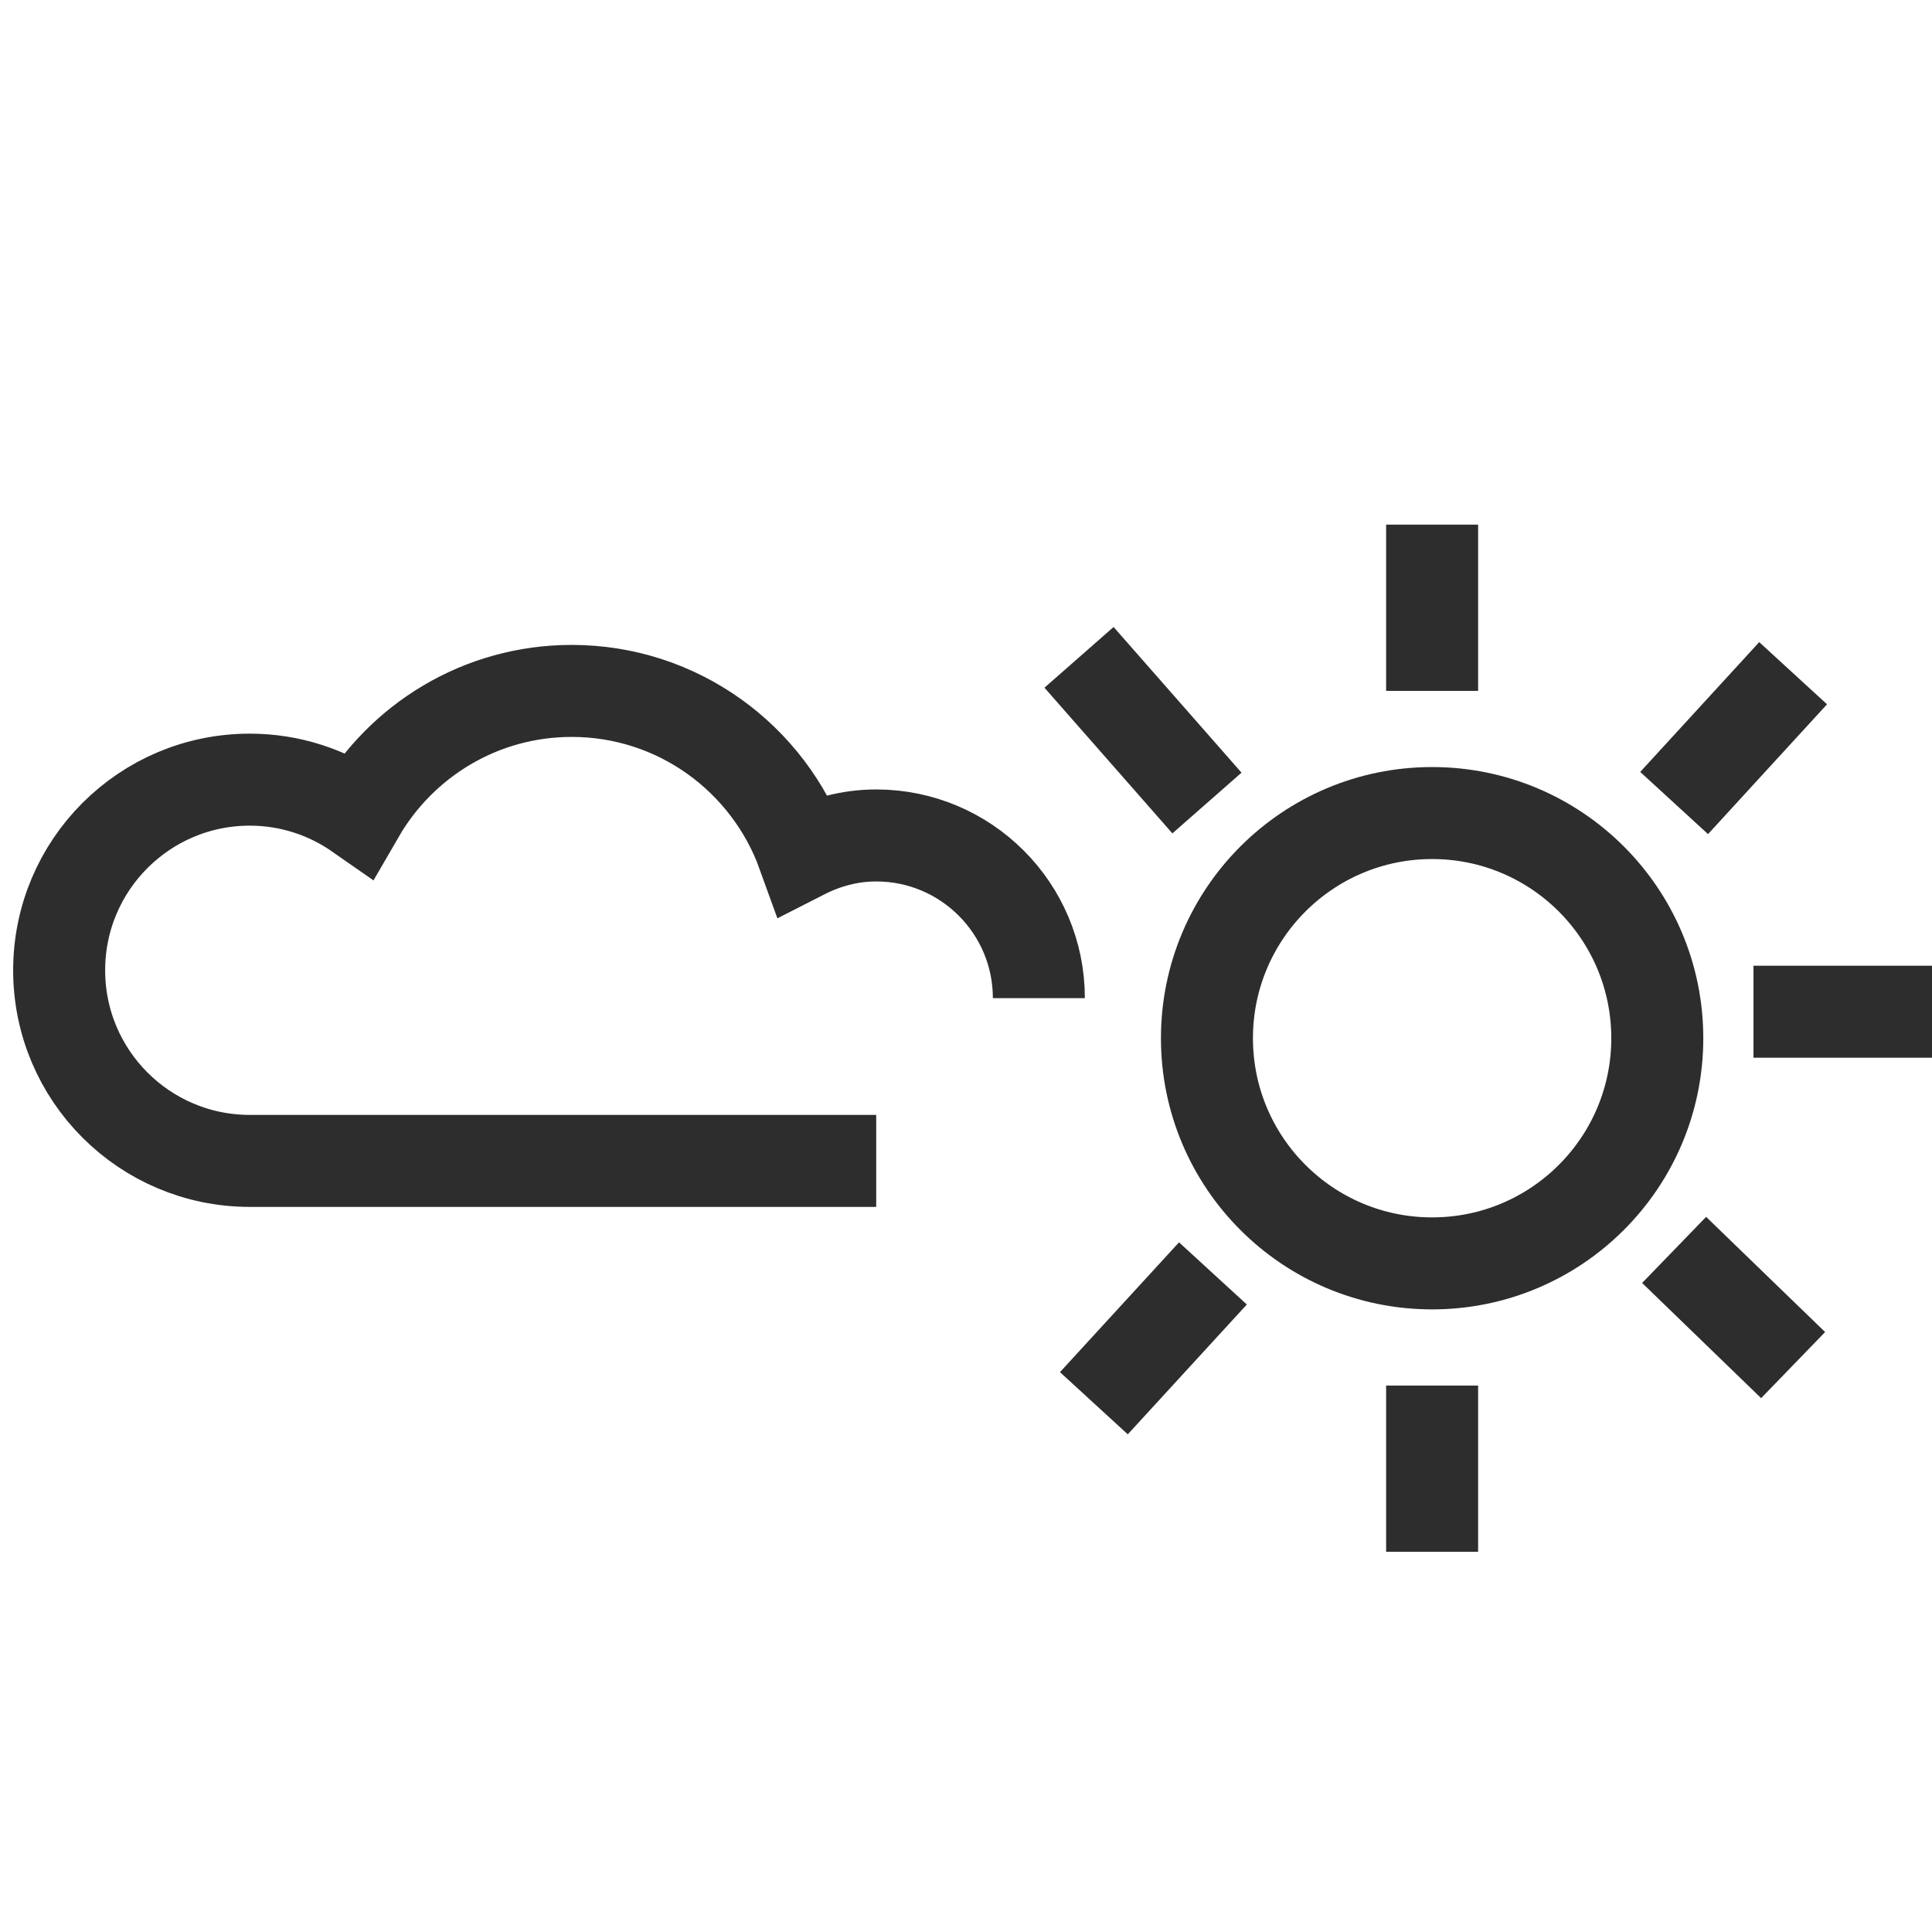
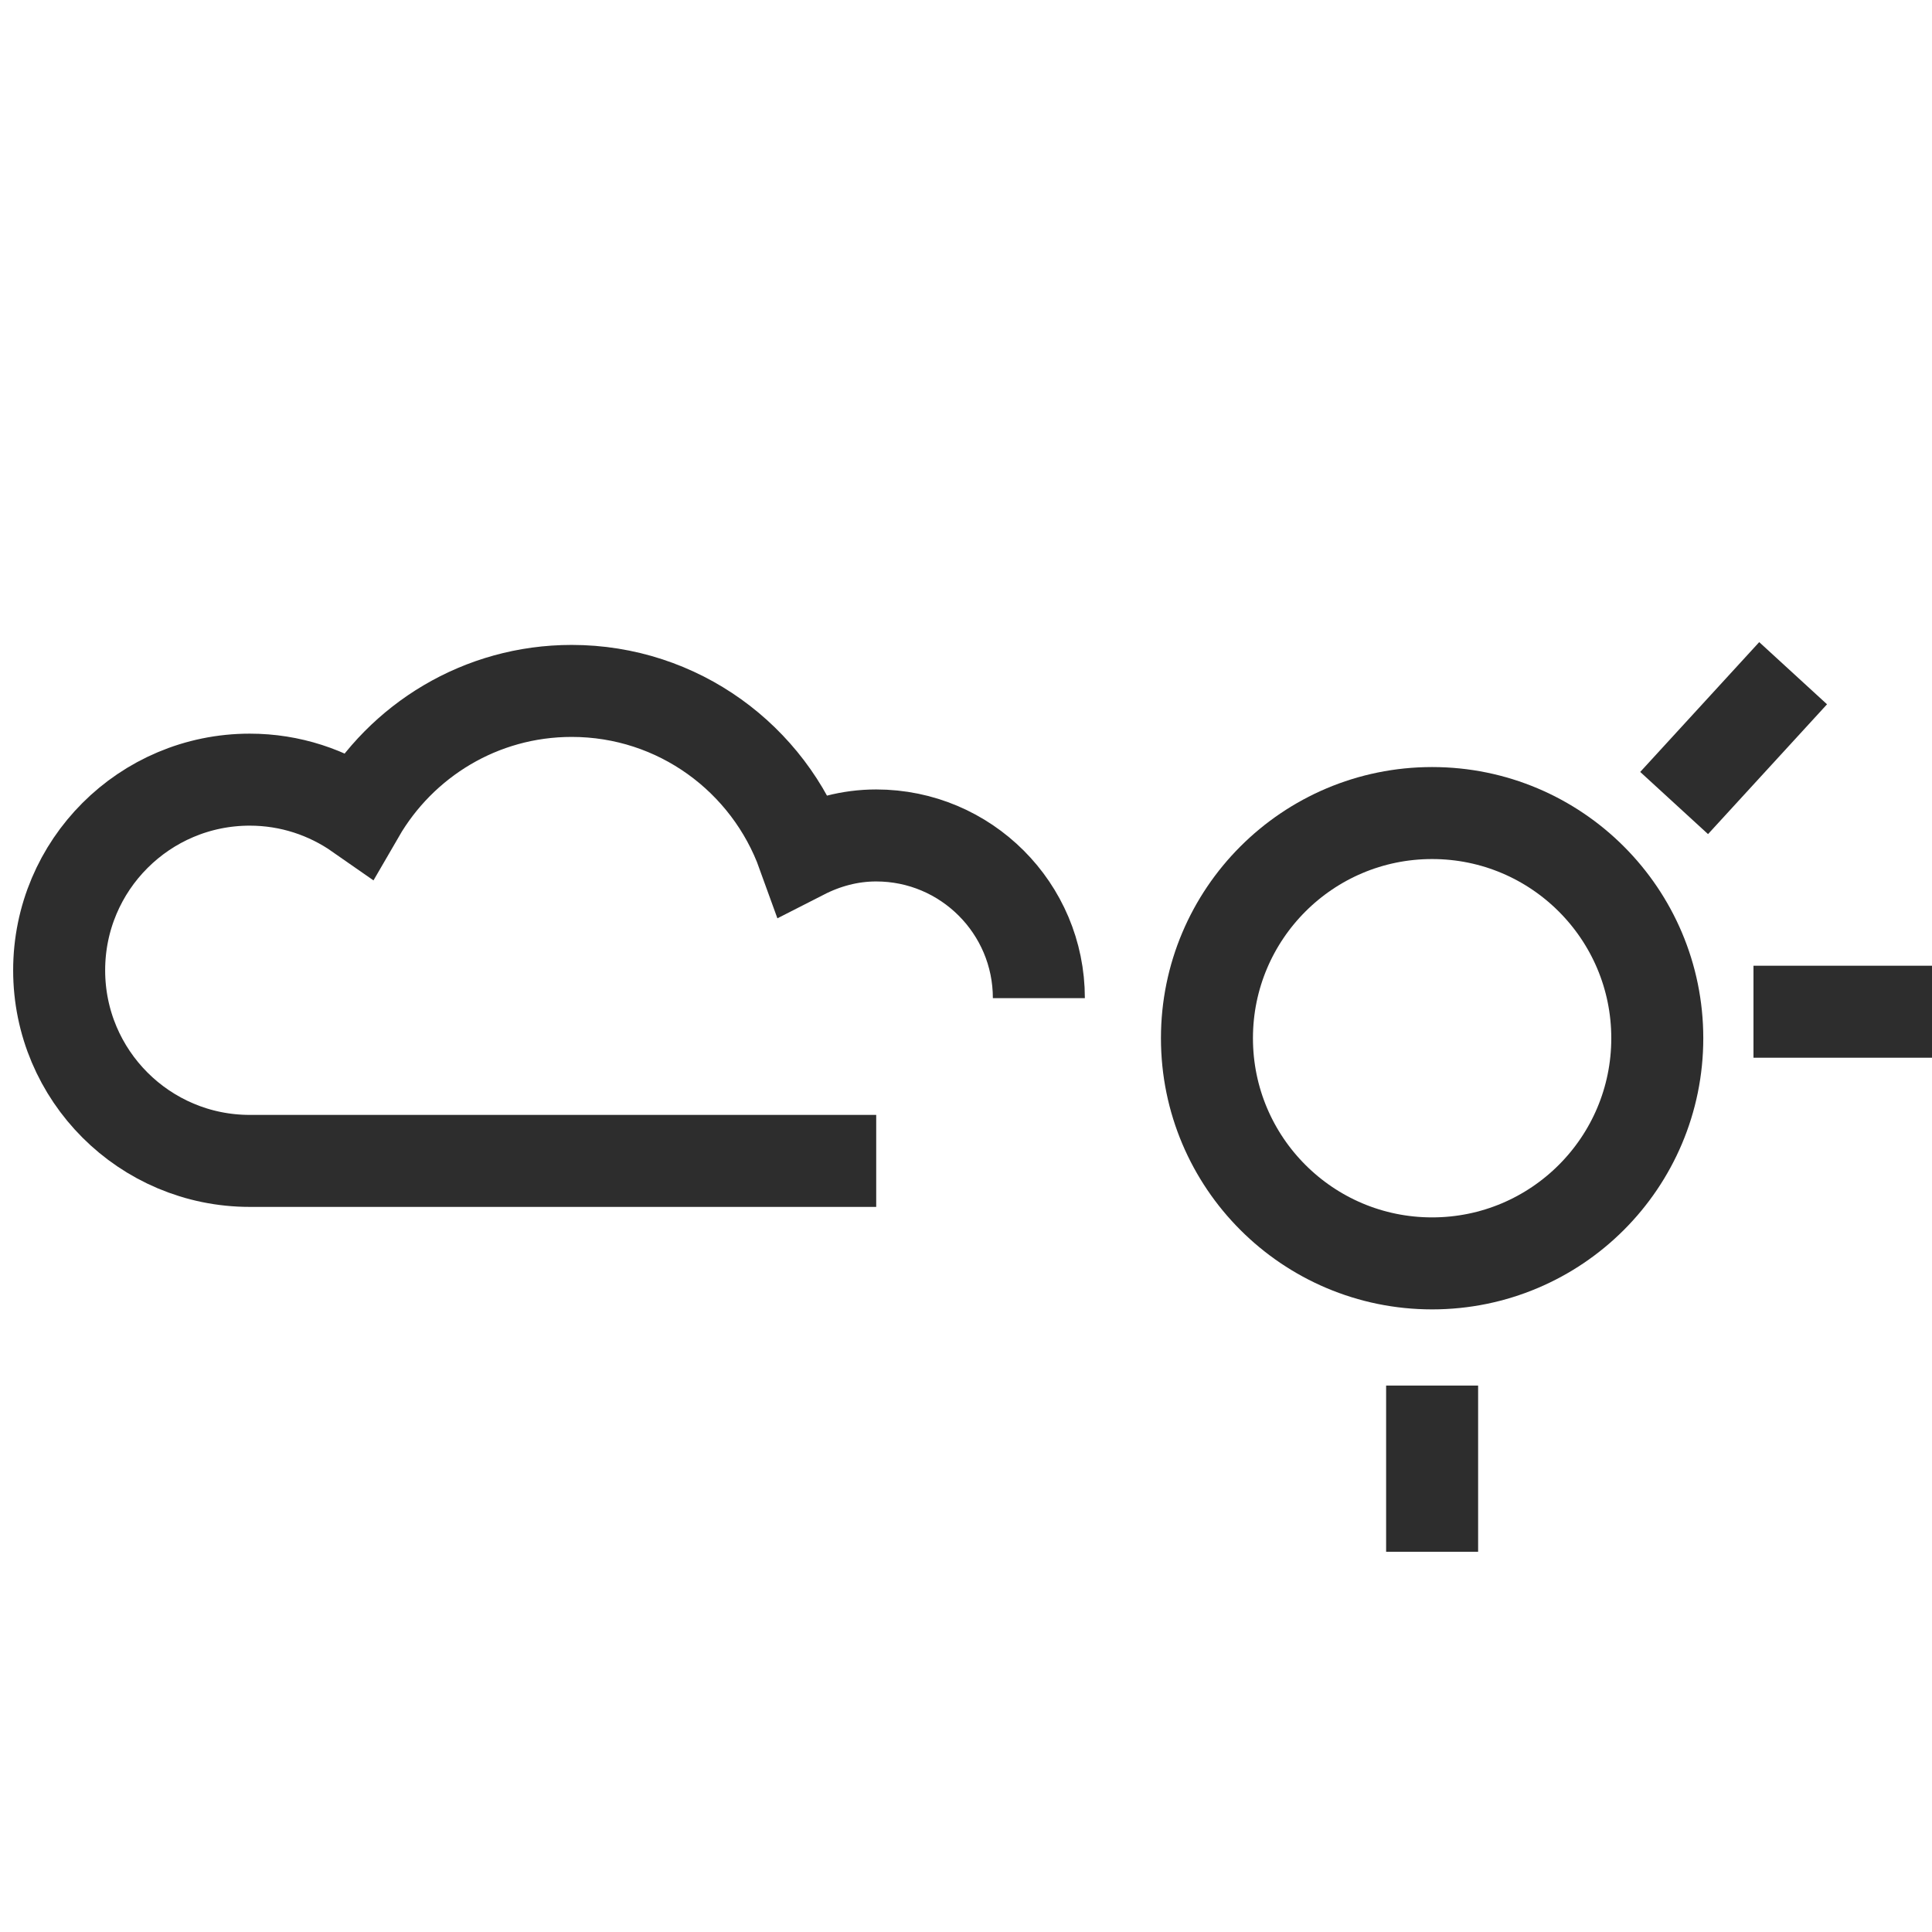
<svg xmlns="http://www.w3.org/2000/svg" id="Layer_1" viewBox="0 0 42 42">
  <circle cx="31.133" cy="22.57" r="4.895" fill="none" stroke="#2d2d2d" stroke-miterlimit="10" stroke-width="2" />
-   <line x1="26.238" y1="17.457" x2="23.457" y2="14.29" fill="none" stroke="#2d2d2d" stroke-miterlimit="10" stroke-width="2" />
-   <line x1="31.133" y1="11.405" x2="31.133" y2="15.019" fill="none" stroke="#2d2d2d" stroke-miterlimit="10" stroke-width="2" />
  <line x1="31.133" y1="30.121" x2="31.133" y2="33.734" fill="none" stroke="#2d2d2d" stroke-miterlimit="10" stroke-width="2" />
  <line x1="36.394" y1="17.457" x2="38.981" y2="14.635" fill="none" stroke="#2d2d2d" stroke-miterlimit="10" stroke-width="2" />
-   <line x1="23.78" y1="30.505" x2="26.368" y2="27.683" fill="none" stroke="#2d2d2d" stroke-miterlimit="10" stroke-width="2" />
  <line x1="38.119" y1="21.994" x2="42" y2="21.994" fill="none" stroke="#2d2d2d" stroke-miterlimit="10" stroke-width="2" />
-   <line x1="36.394" y1="27.172" x2="38.981" y2="29.676" fill="none" stroke="#2d2d2d" stroke-miterlimit="10" stroke-width="2" />
  <path d="M22.584,21.699c0-1.954-1.584-3.537-3.537-3.537-.576,0-1.111.15-1.591.395-.743-2.061-2.711-3.537-5.028-3.537-1.98,0-3.704,1.078-4.629,2.676-.672-.469-1.488-.747-2.369-.747-2.289,0-4.144,1.855-4.144,4.144s1.855,4.144,4.144,4.144h13.618" fill="none" stroke="#2d2d2d" stroke-miterlimit="10" stroke-width="2" />
</svg>